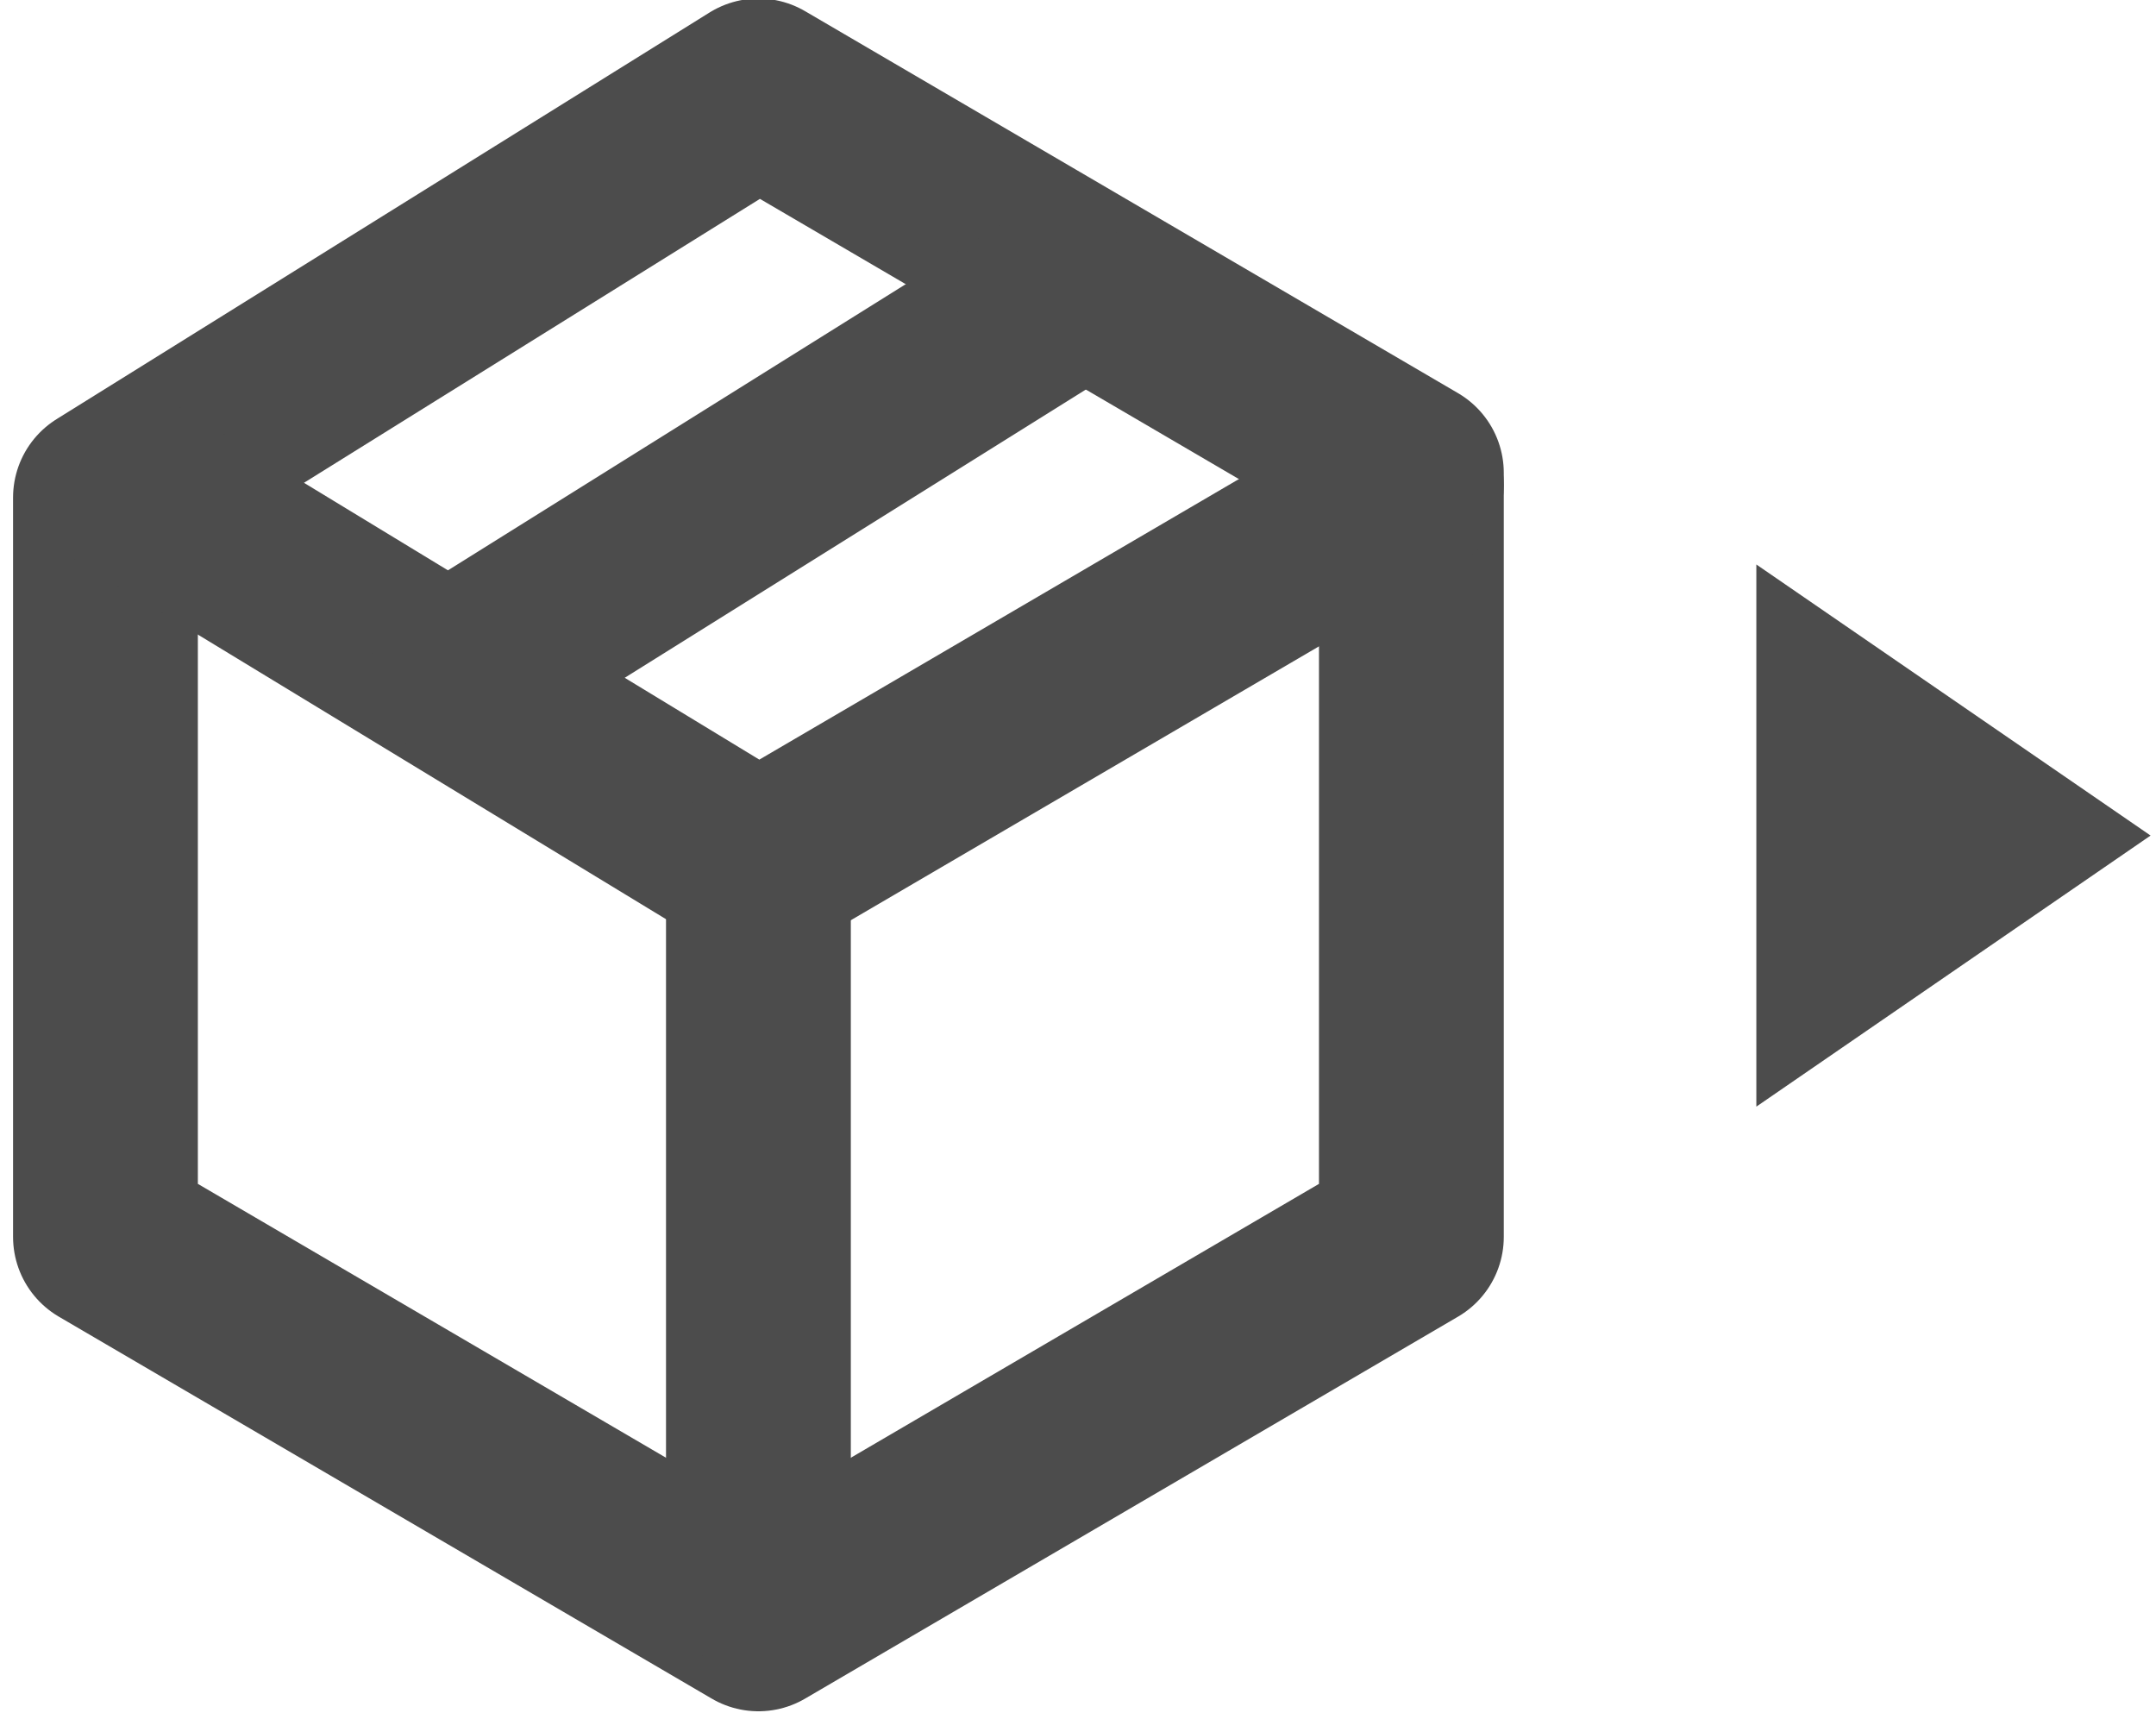
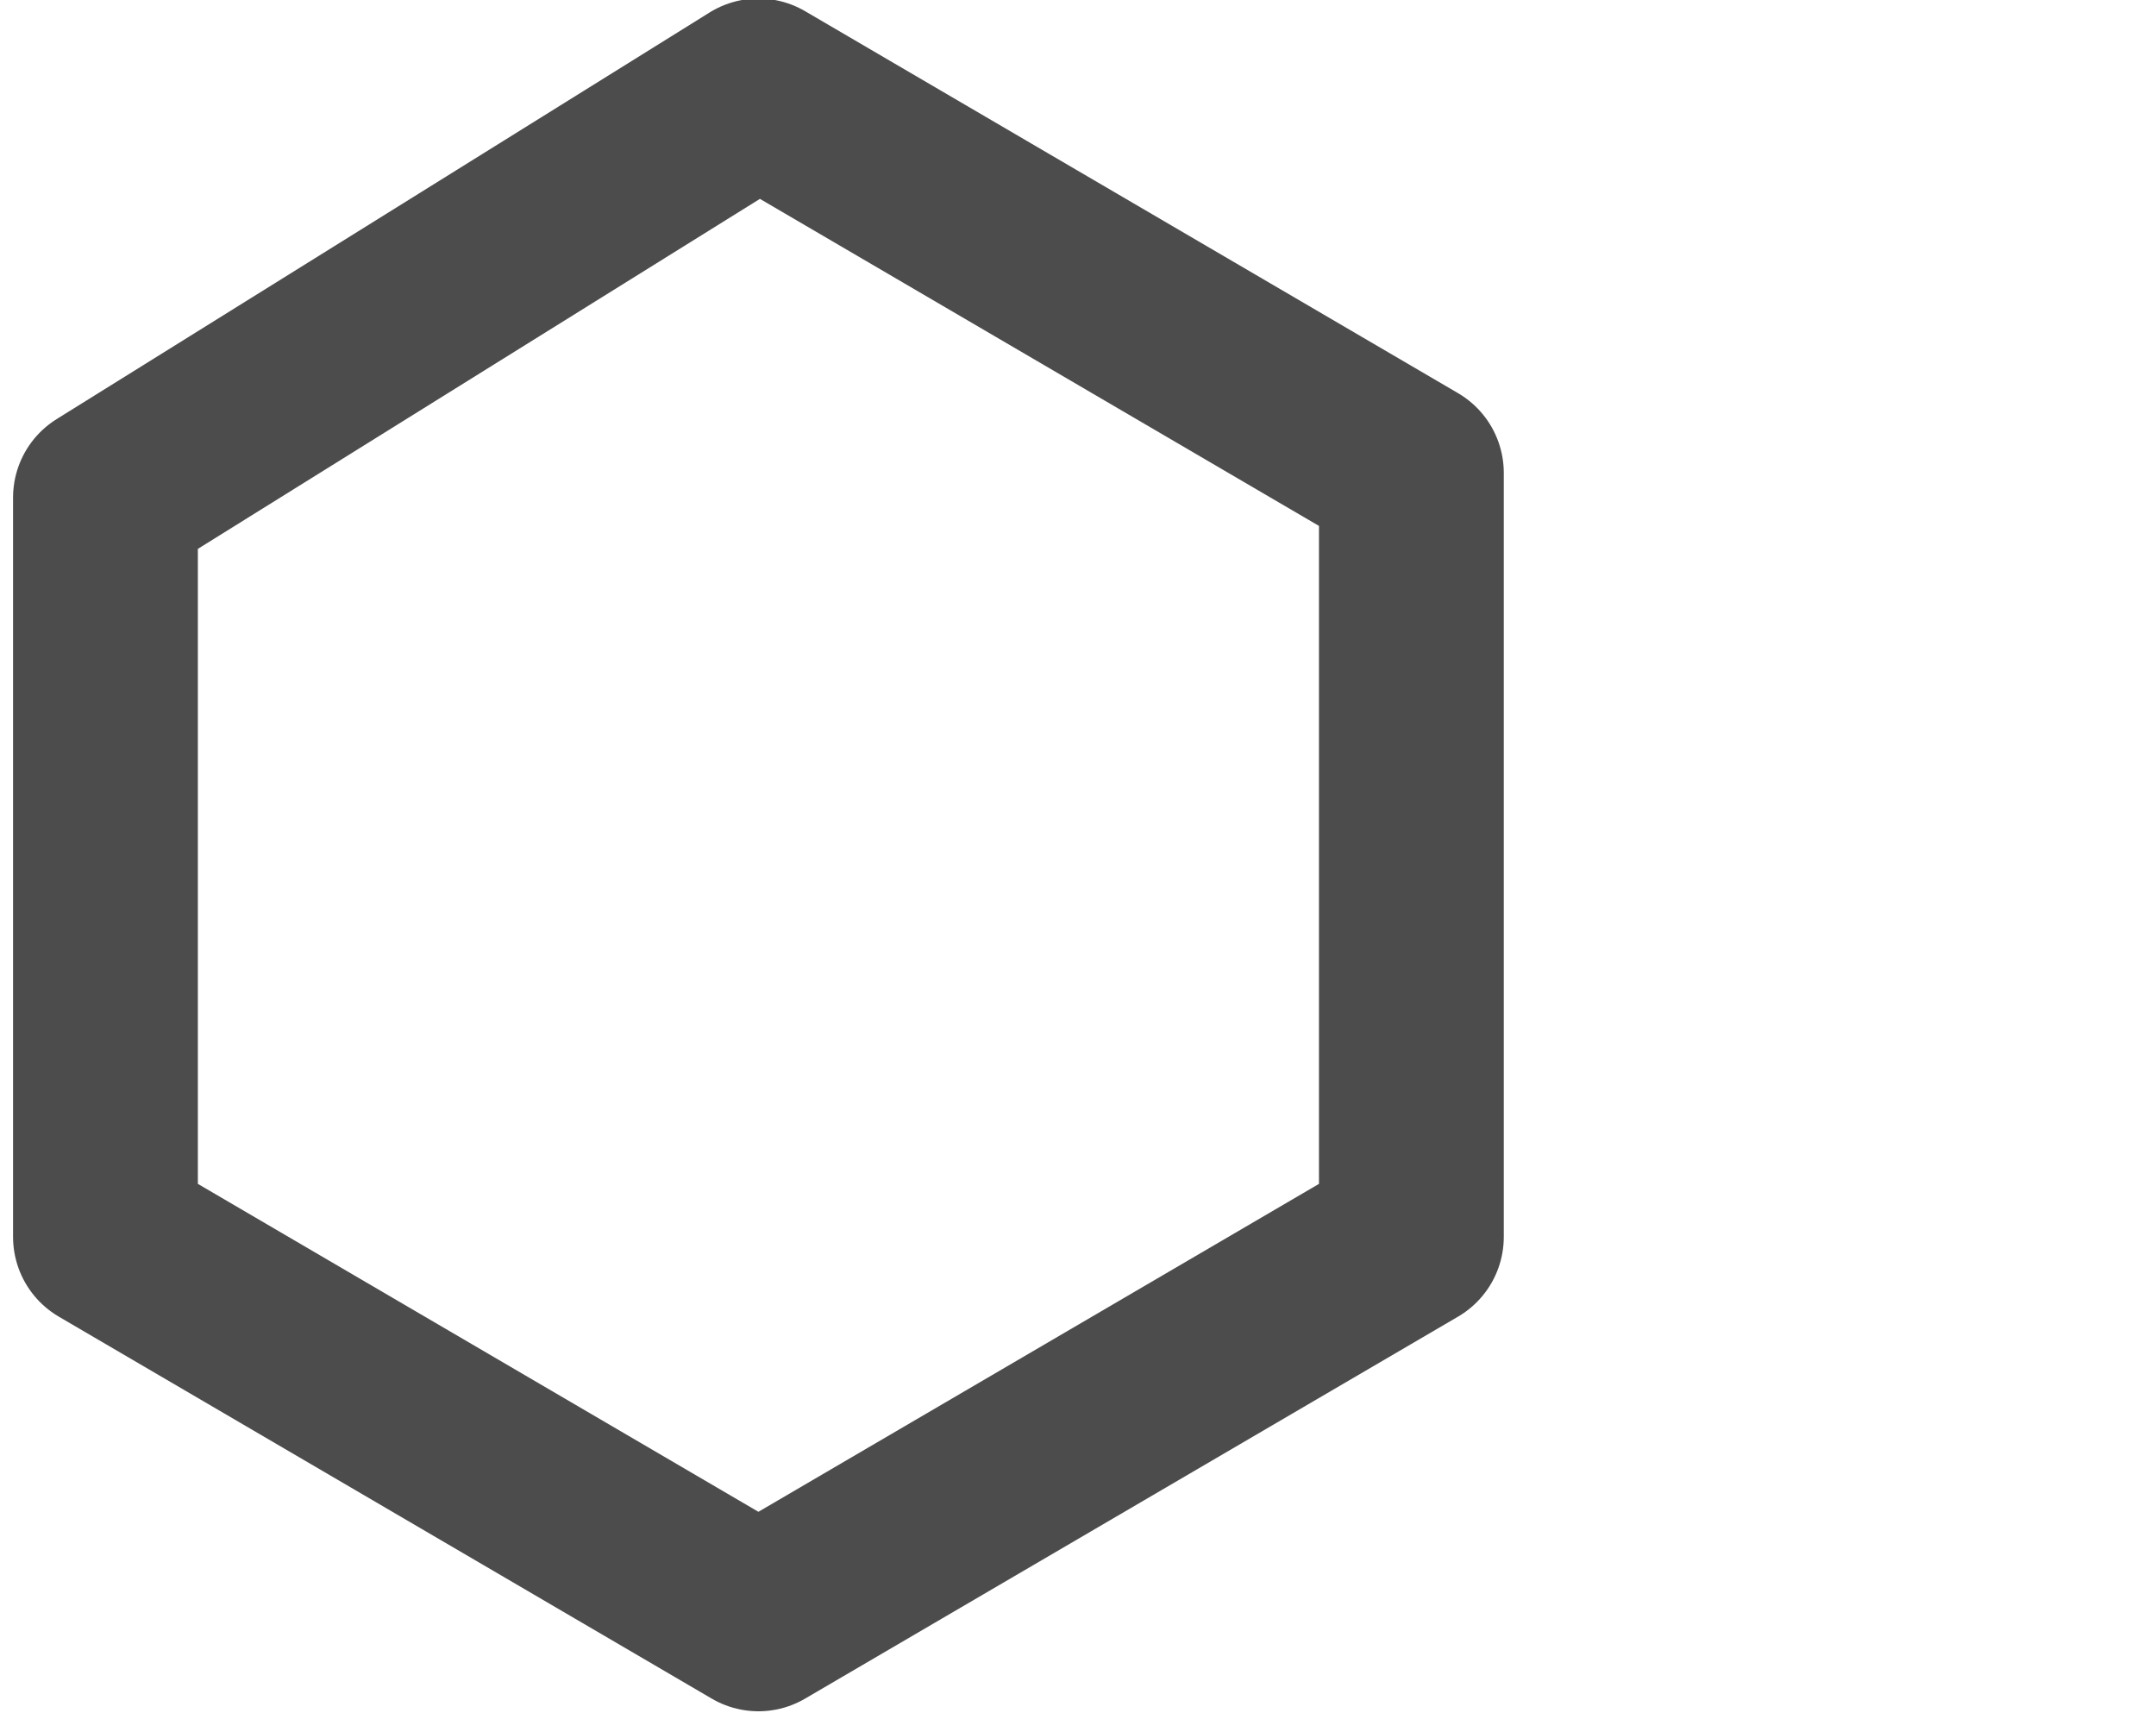
<svg xmlns="http://www.w3.org/2000/svg" version="1.1" id="Capa_1" x="0px" y="0px" viewBox="0 0 17.5 13.9" style="enable-background:new 0 0 17.5 13.9;" xml:space="preserve">
  <style type="text/css">
	.st0{fill:none;stroke:#4C4C4C;stroke-width:1.5;stroke-linecap:round;stroke-linejoin:round;}
	.st1{fill:#4C4C4C;}
</style>
  <g id="Grupo_690" transform="translate(-46.044 -523.477)">
    <g id="Grupo_685">
      <g id="Grupo_610" transform="translate(-118 194.915)">
        <path id="Trazado_837" class="st0" d="M164.9,332.6v6l5.3,3.1l5.3-3.1v-6.2l-5.3-3.1L164.9,332.6z" />
-         <path id="Trazado_838" class="st0" d="M175.5,332.5l-5.3,3.1l-5.1-3.1" />
-         <path id="Trazado_839" class="st0" d="M170.2,335.6v5.8" />
-         <path id="Trazado_840" class="st0" d="M167.8,334l4.8-3" />
      </g>
      <g id="Polígono_30" transform="translate(63.5 528.058) rotate(90)">
-         <path class="st1" d="M3.4,2.7H0.9l1.2-1.8L3.4,2.7z" />
-         <path class="st1" d="M2.2,1.8L1.9,2.2h0.6L2.2,1.8 M2.2,0l2.2,3.2H0L2.2,0z" />
-       </g>
+         </g>
    </g>
  </g>
</svg>